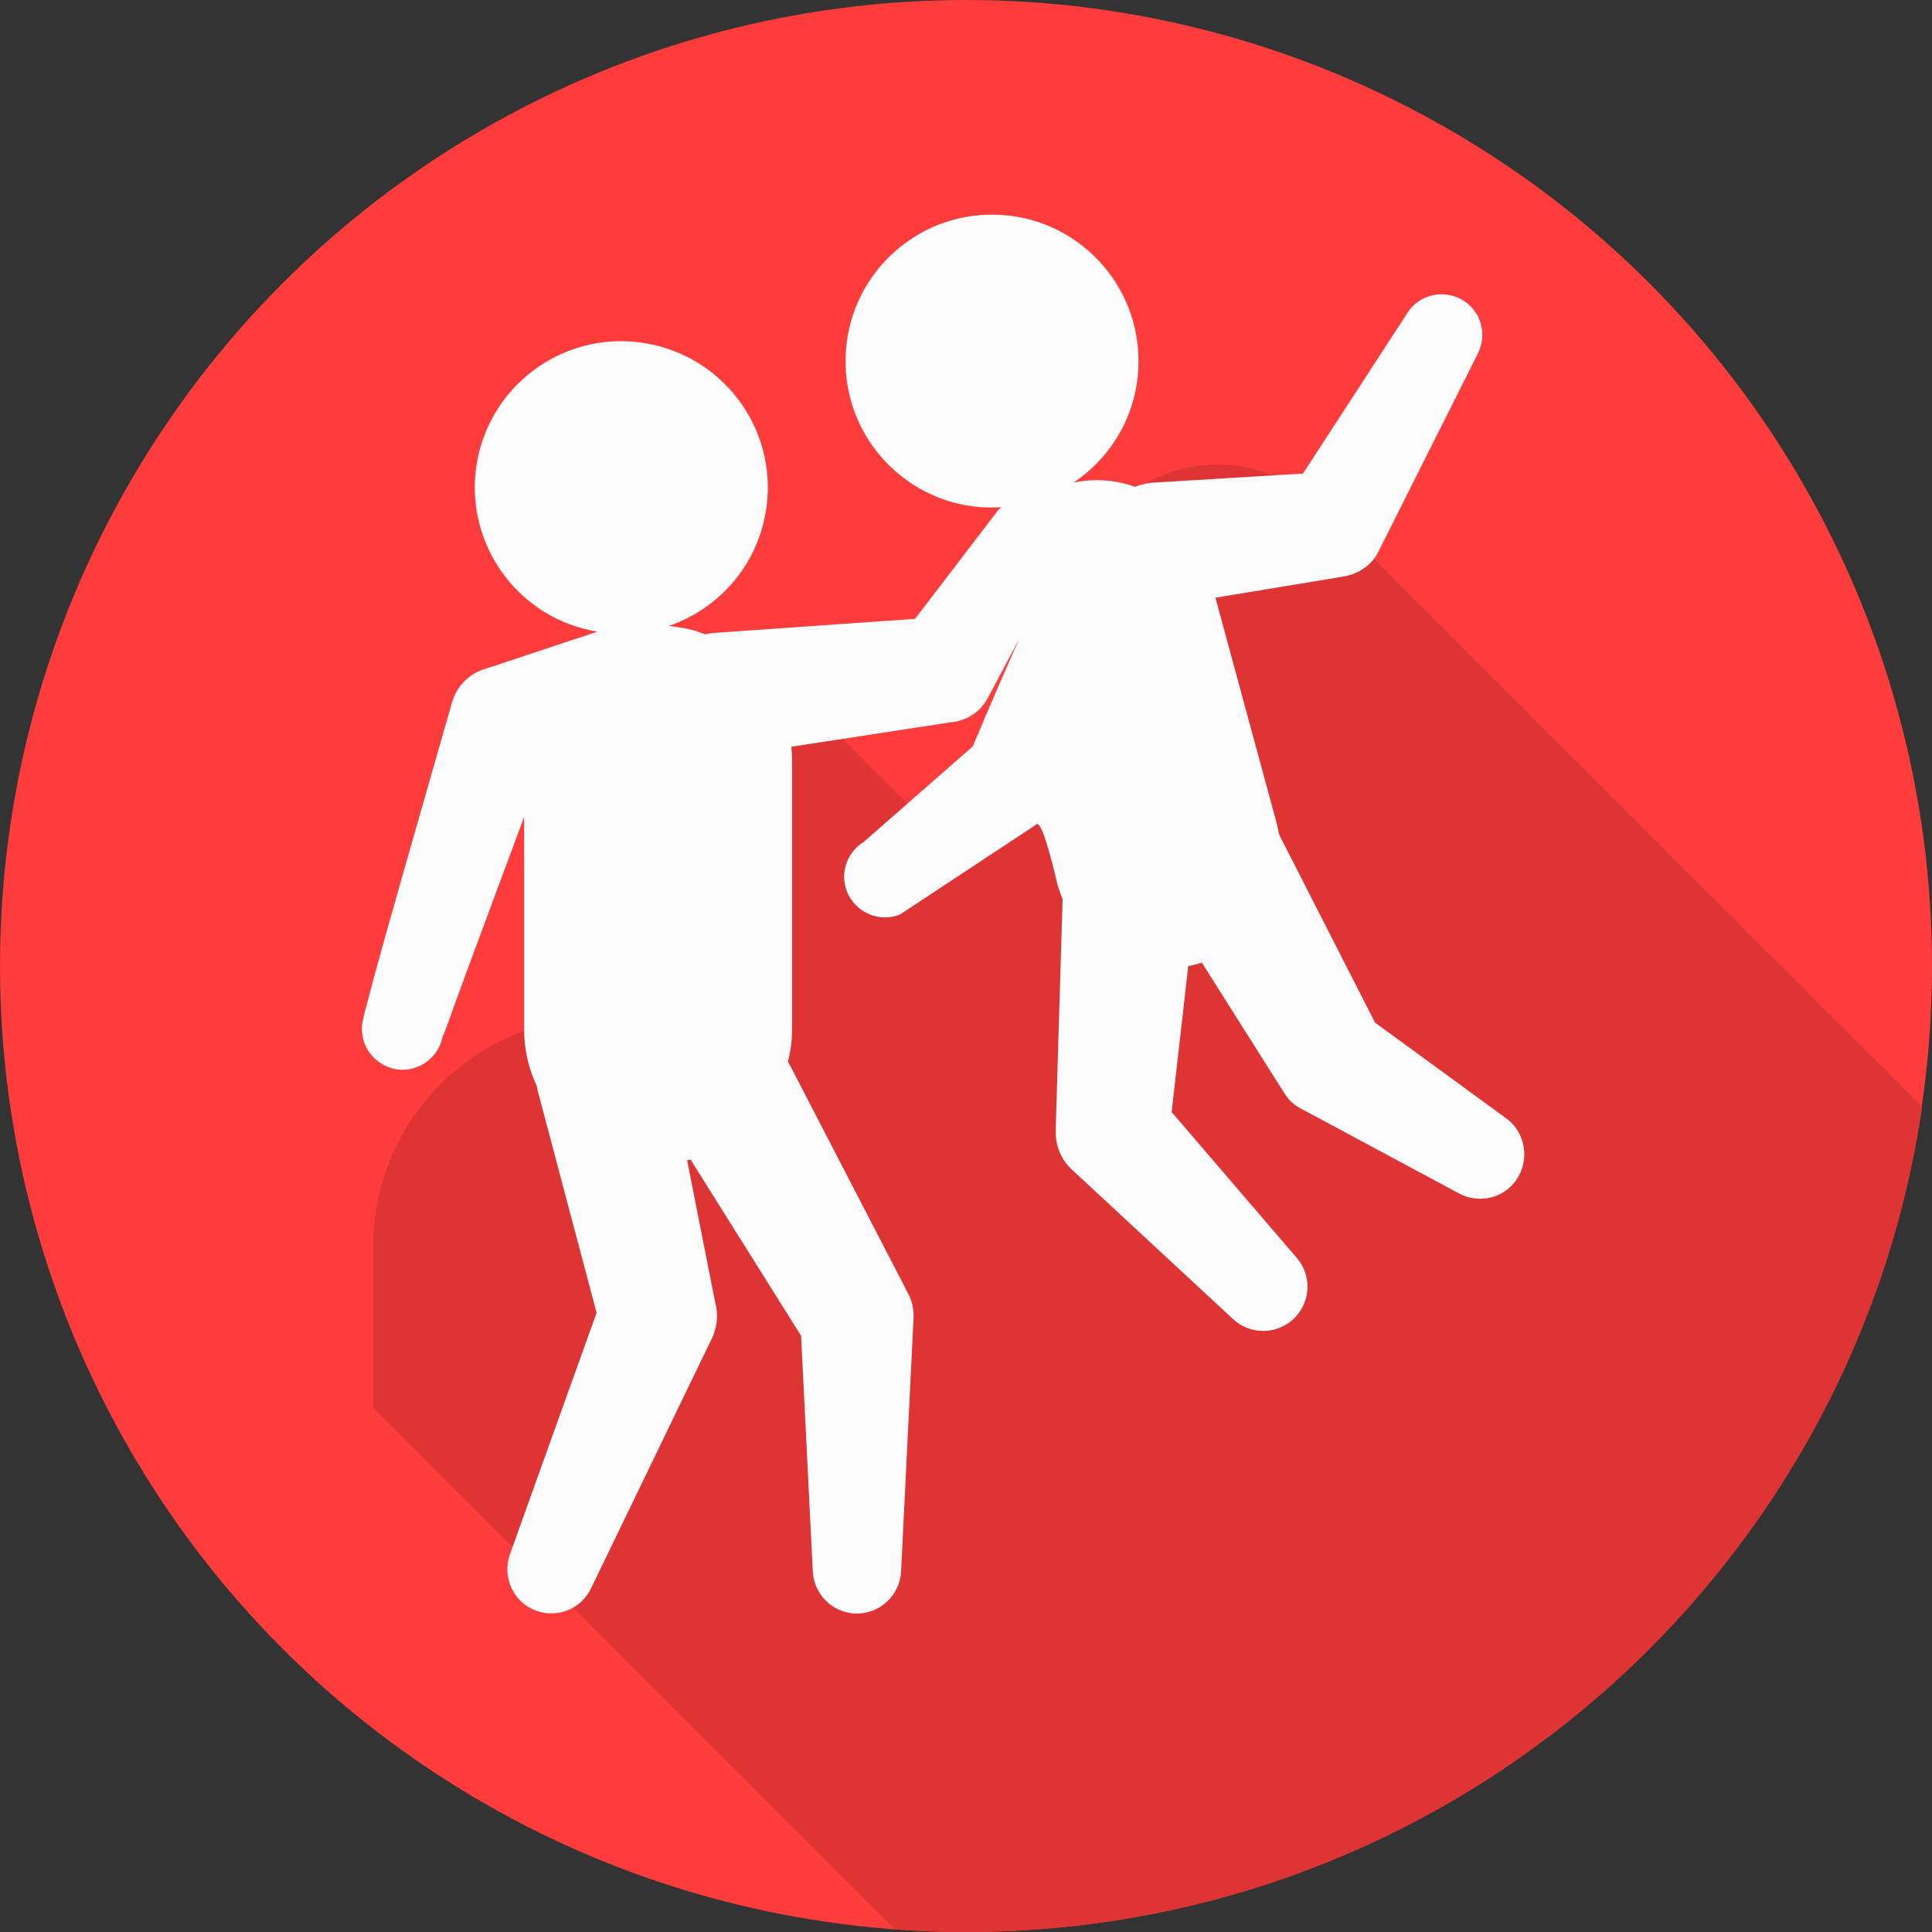
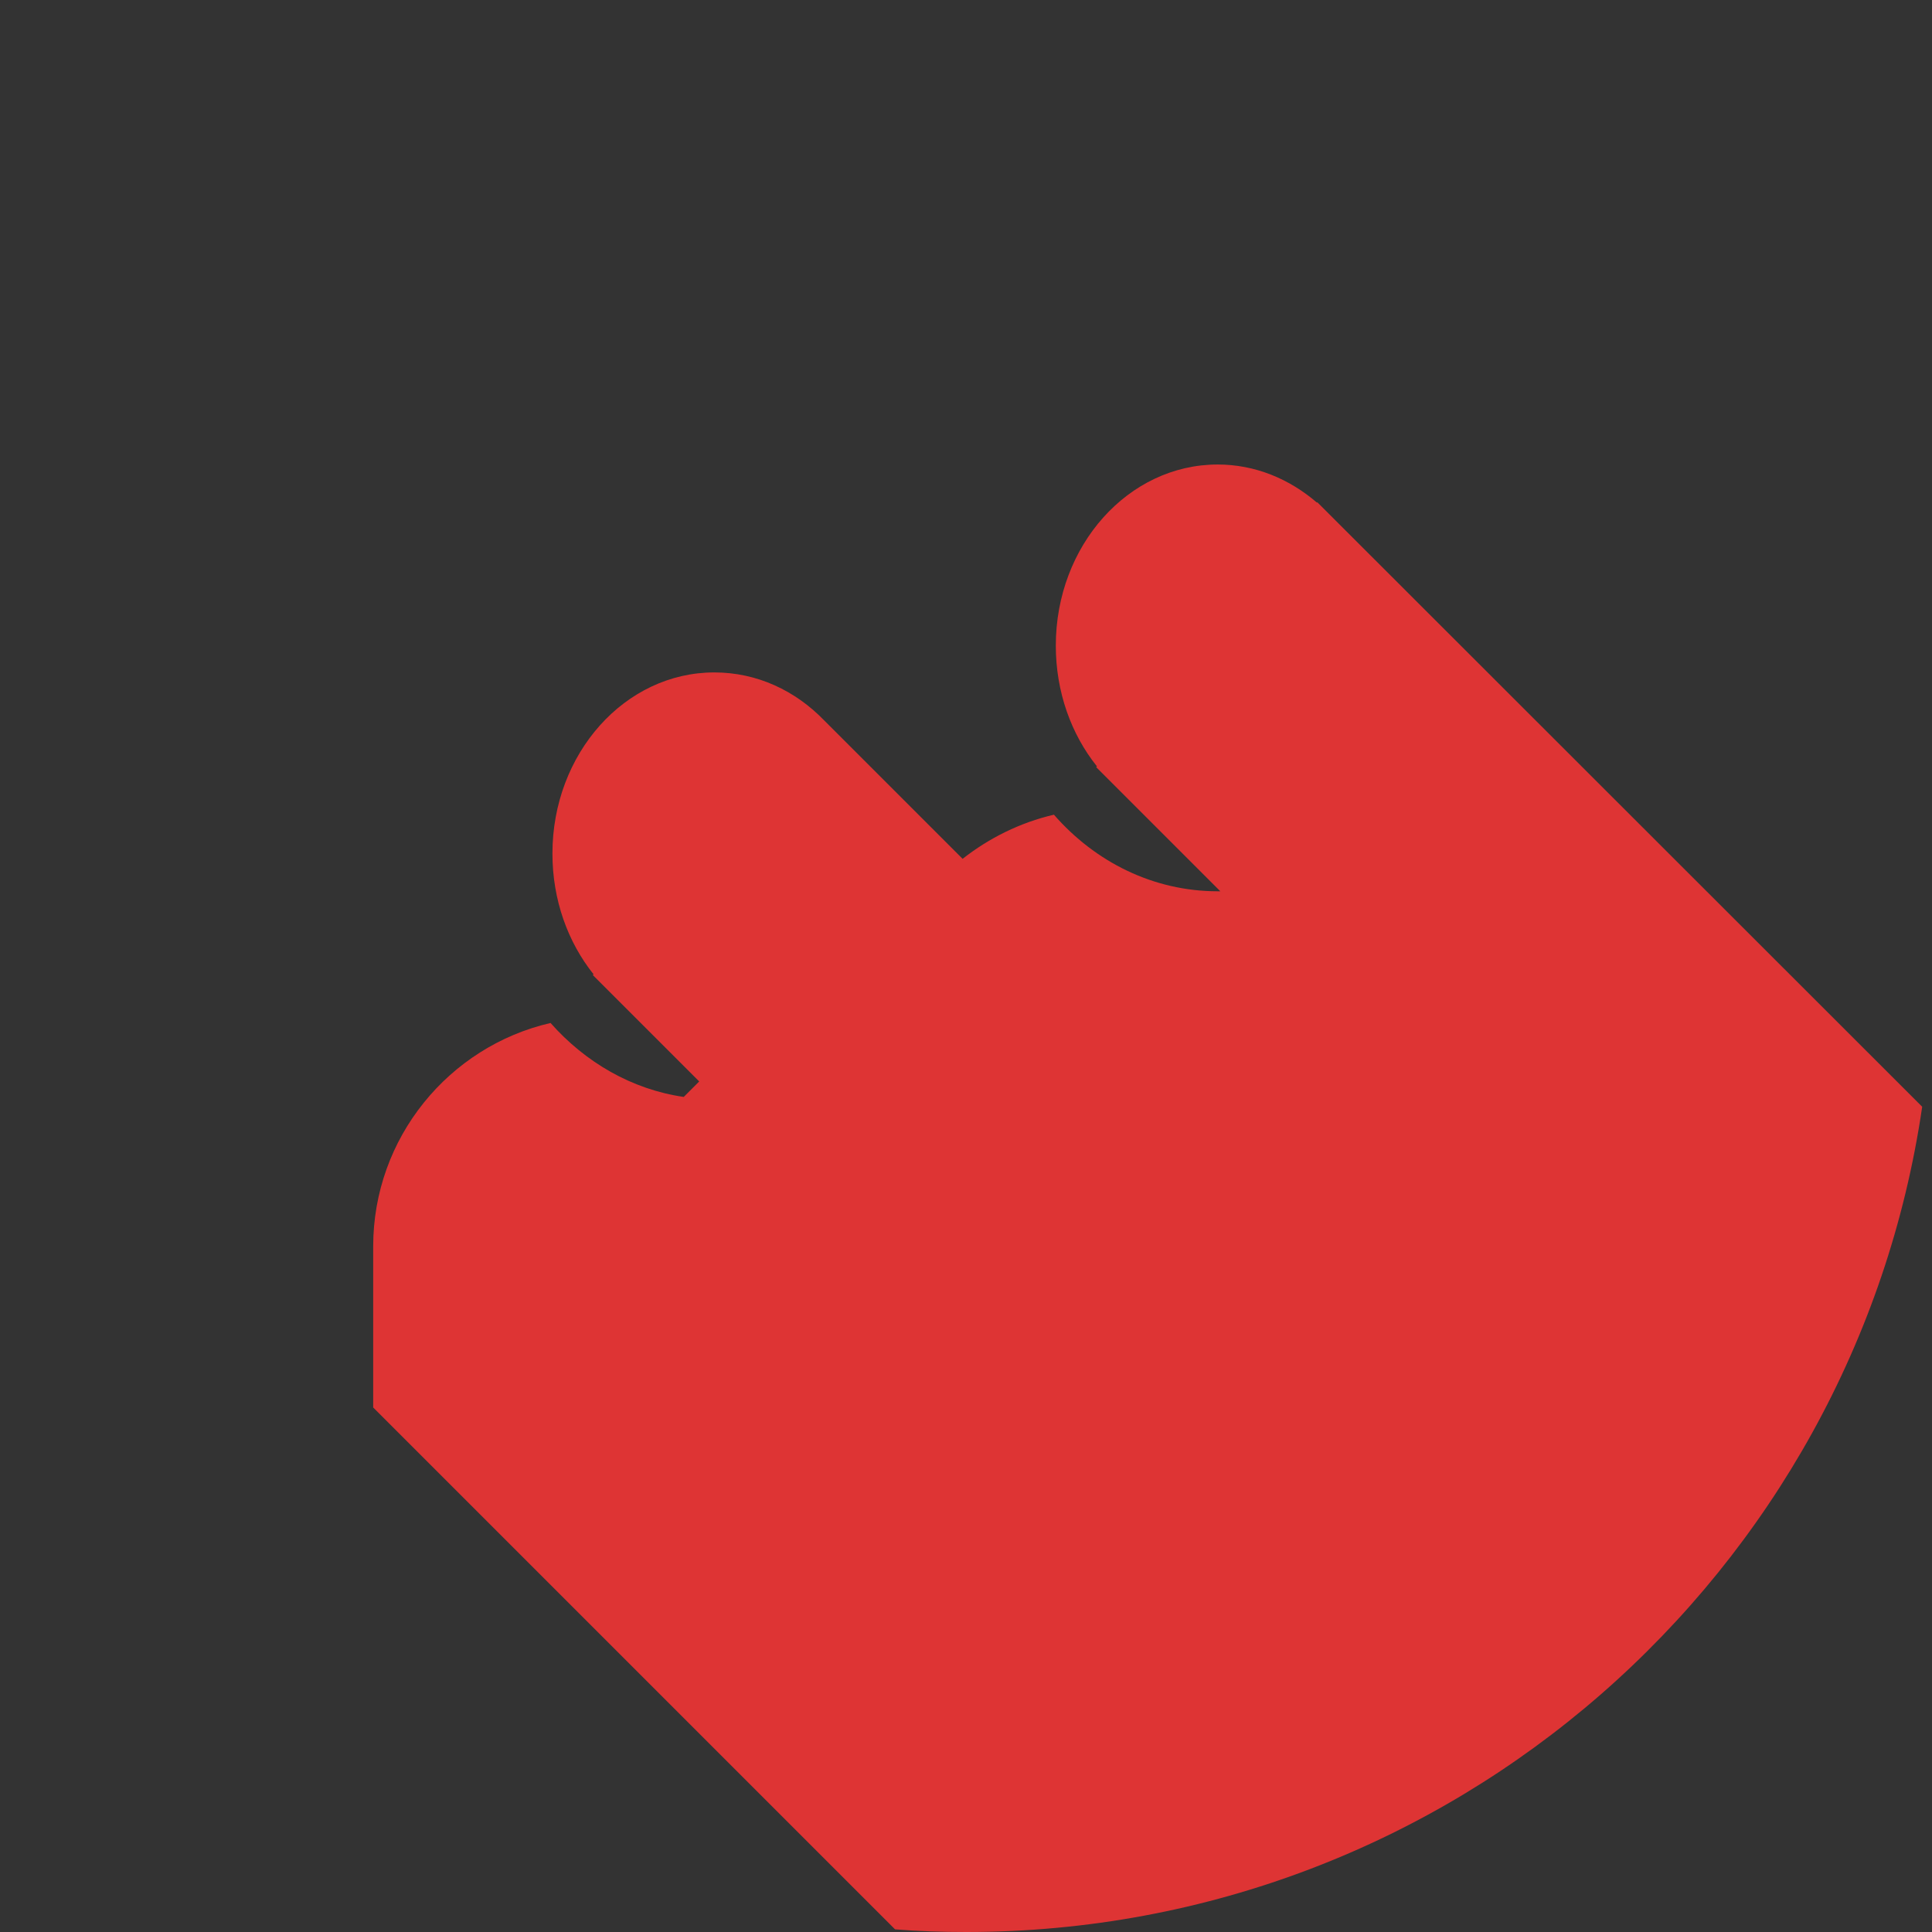
<svg xmlns="http://www.w3.org/2000/svg" version="1.1" id="Capa_1" x="0px" y="0px" viewBox="0 0 512 512" style="enable-background:new 0 0 512 512;" xml:space="preserve">
  <rect x="0" y="0" width="512" height="512" fill="#333333" stroke="none" />
  <style type="text/css">
	.st0{fill:#FF3C3C;}
	.st1{fill:#DE3434;}
	.st2{fill:#FCFCFC;}
</style>
-   <circle class="st0" cx="256" cy="256" r="256" />
  <path class="st1" d="M322.7,123.1c-23.7,0-42.9,21.5-42.9,48c0,12.3,4.1,23.5,10.9,32l-0.2,0.2l32.9,32.9c-0.2,0-0.5,0-0.7,0  c-17.1,0-32.5-7.8-43.4-20.3c-9,2.1-17.2,6.2-24.2,11.7l-36.6-36.6c-7.7-8-17.9-12.8-29.2-12.8c-23.7,0-42.9,21.5-42.9,48  c0,12.3,4.1,23.5,10.9,32l-0.2,0.2l28.2,28.2l-4.1,4.1c-13.8-2-26.1-9.2-35.3-19.6c-26.9,6.2-47,30.4-47,59.2V373l138.3,138.3  c6.2,0.5,12.6,0.7,18.9,0.7c128.7,0,235.2-95,253.3-218.7L349.1,133.1l-0.1,0.1C341.7,126.9,332.6,123.1,322.7,123.1z" />
  <g>
-     <path class="st2" d="M399.2,296.4L364.4,271L339,221.2c-0.2-0.9-0.4-1.8-0.6-2.8l-16.3-60l32.7-5.4l1.6-0.3c3.8-0.7,7.2-3,9-6.7   l26.3-52.4c2.4-4.9,0.9-10.9-3.8-13.9c-5-3.2-11.7-1.8-14.9,3.2l-27.7,42.6l-39.6,2.4c-0.6,0-1.1,0.1-1.7,0.2   c-1.1,0.2-2.2,0.5-3.2,0.9c-5.1-1.8-10.7-2.3-16.3-1.1c10.1-6.8,16.9-18.1,17.2-31.2c0.6-21.4-16.4-39.3-37.8-39.8   c-21.4-0.6-39.3,16.4-39.8,37.8c-0.6,21.4,16.4,39.3,37.8,39.8c1.1,0,2.3,0,3.4-0.1c-0.2,0.3-0.5,0.5-0.7,0.7l-22.1,28.9l-52.8,3.7   c-0.4,0-0.9,0.1-1.3,0.1c-0.5,0.1-1,0.2-1.5,0.3c-3-1.2-6.3-1.9-9.7-2.2c13.4-4.6,23.8-16.3,25.9-31.3c3-21.2-11.8-40.8-33.1-43.8   c-21.2-3-40.8,11.8-43.8,33c-2.9,20.9,11.4,40.2,32.1,43.6l-28.6,9.5l-1.6,0.5c-3.9,1.3-7.1,4.5-8.3,8.7l-11.9,41.6l-5.9,20.8   l-2.9,10.5l-1.4,5.3l-0.7,2.7l-0.4,1.4c-0.2,0.9-0.4,1.8-0.6,2.8c-0.8,5.9,3.3,11.3,9.2,12.2c5.9,0.8,11.3-3.3,12.2-9.2   c0.1,0.1,0.1,0.1,0.1,0.2l0.4-1.1l0.9-2.4l1.8-5l3.7-10.1l7.5-20.2l7.1-19.1v56.4c0,5.3,1.2,10.3,3.3,14.8c0.1,0.3,0.1,0.6,0.2,1   l15.7,59.2L135.1,412c-1.9,5.5,0.5,11.8,5.9,14.4c5.8,2.8,12.8,0.4,15.6-5.4l32.1-66.4c1.2-2.5,1.6-5.4,1.1-8.3l-0.3-1.3l-7.4-37.5   c0.3-0.1,0.6-0.2,0.9-0.2l29.3,46.7l3.1,62.5c0.3,5.9,5.1,10.8,11.1,11.1c6.4,0.3,11.9-4.6,12.3-11.1l3.3-67.2   c0.1-2.1-0.3-4.3-1.3-6.2l-0.6-1.2l-30.8-59.5c-0.2-0.3-0.4-0.7-0.6-1c0.7-2.7,1.1-5.6,1.1-8.5v-71.5c0-1.2-0.1-2.4-0.2-3.5   l41.7-6.4l1.6-0.2c3.5-0.6,6.7-2.7,8.6-6c0,0,22.5-41.9,22.4-43.7c-5.6,6.8-26.2,56.2-26.2,56.2l-29,25.4   c-4.4,2.7-6.3,8.3-4.3,13.2c2.3,5.5,8.6,8.2,14.1,5.9l36.2-23.9c1.7-0.7,5.4,15.9,5.4,15.9c0.4,1.4,0.9,2.7,1.4,4l-1.8,60.1l0,1.5   c-0.1,3.6,1.3,7.3,4.2,10l42.8,39.7c4.3,4,11,4.2,15.6,0.3c4.9-4.2,5.5-11.6,1.3-16.5l-33.2-38.7l4.4-38.7c0.8-0.1,1.6-0.3,2.3-0.5   c0.4-0.1,0.9-0.3,1.3-0.4l21.1,33.4l0.9,1.4c1,1.6,2.4,2.9,4.1,3.8l42.1,22.6c5.1,2.7,11.5,1.4,15-3.4   C405.5,307.6,404.4,300.2,399.2,296.4z" />
-   </g>
+     </g>
</svg>